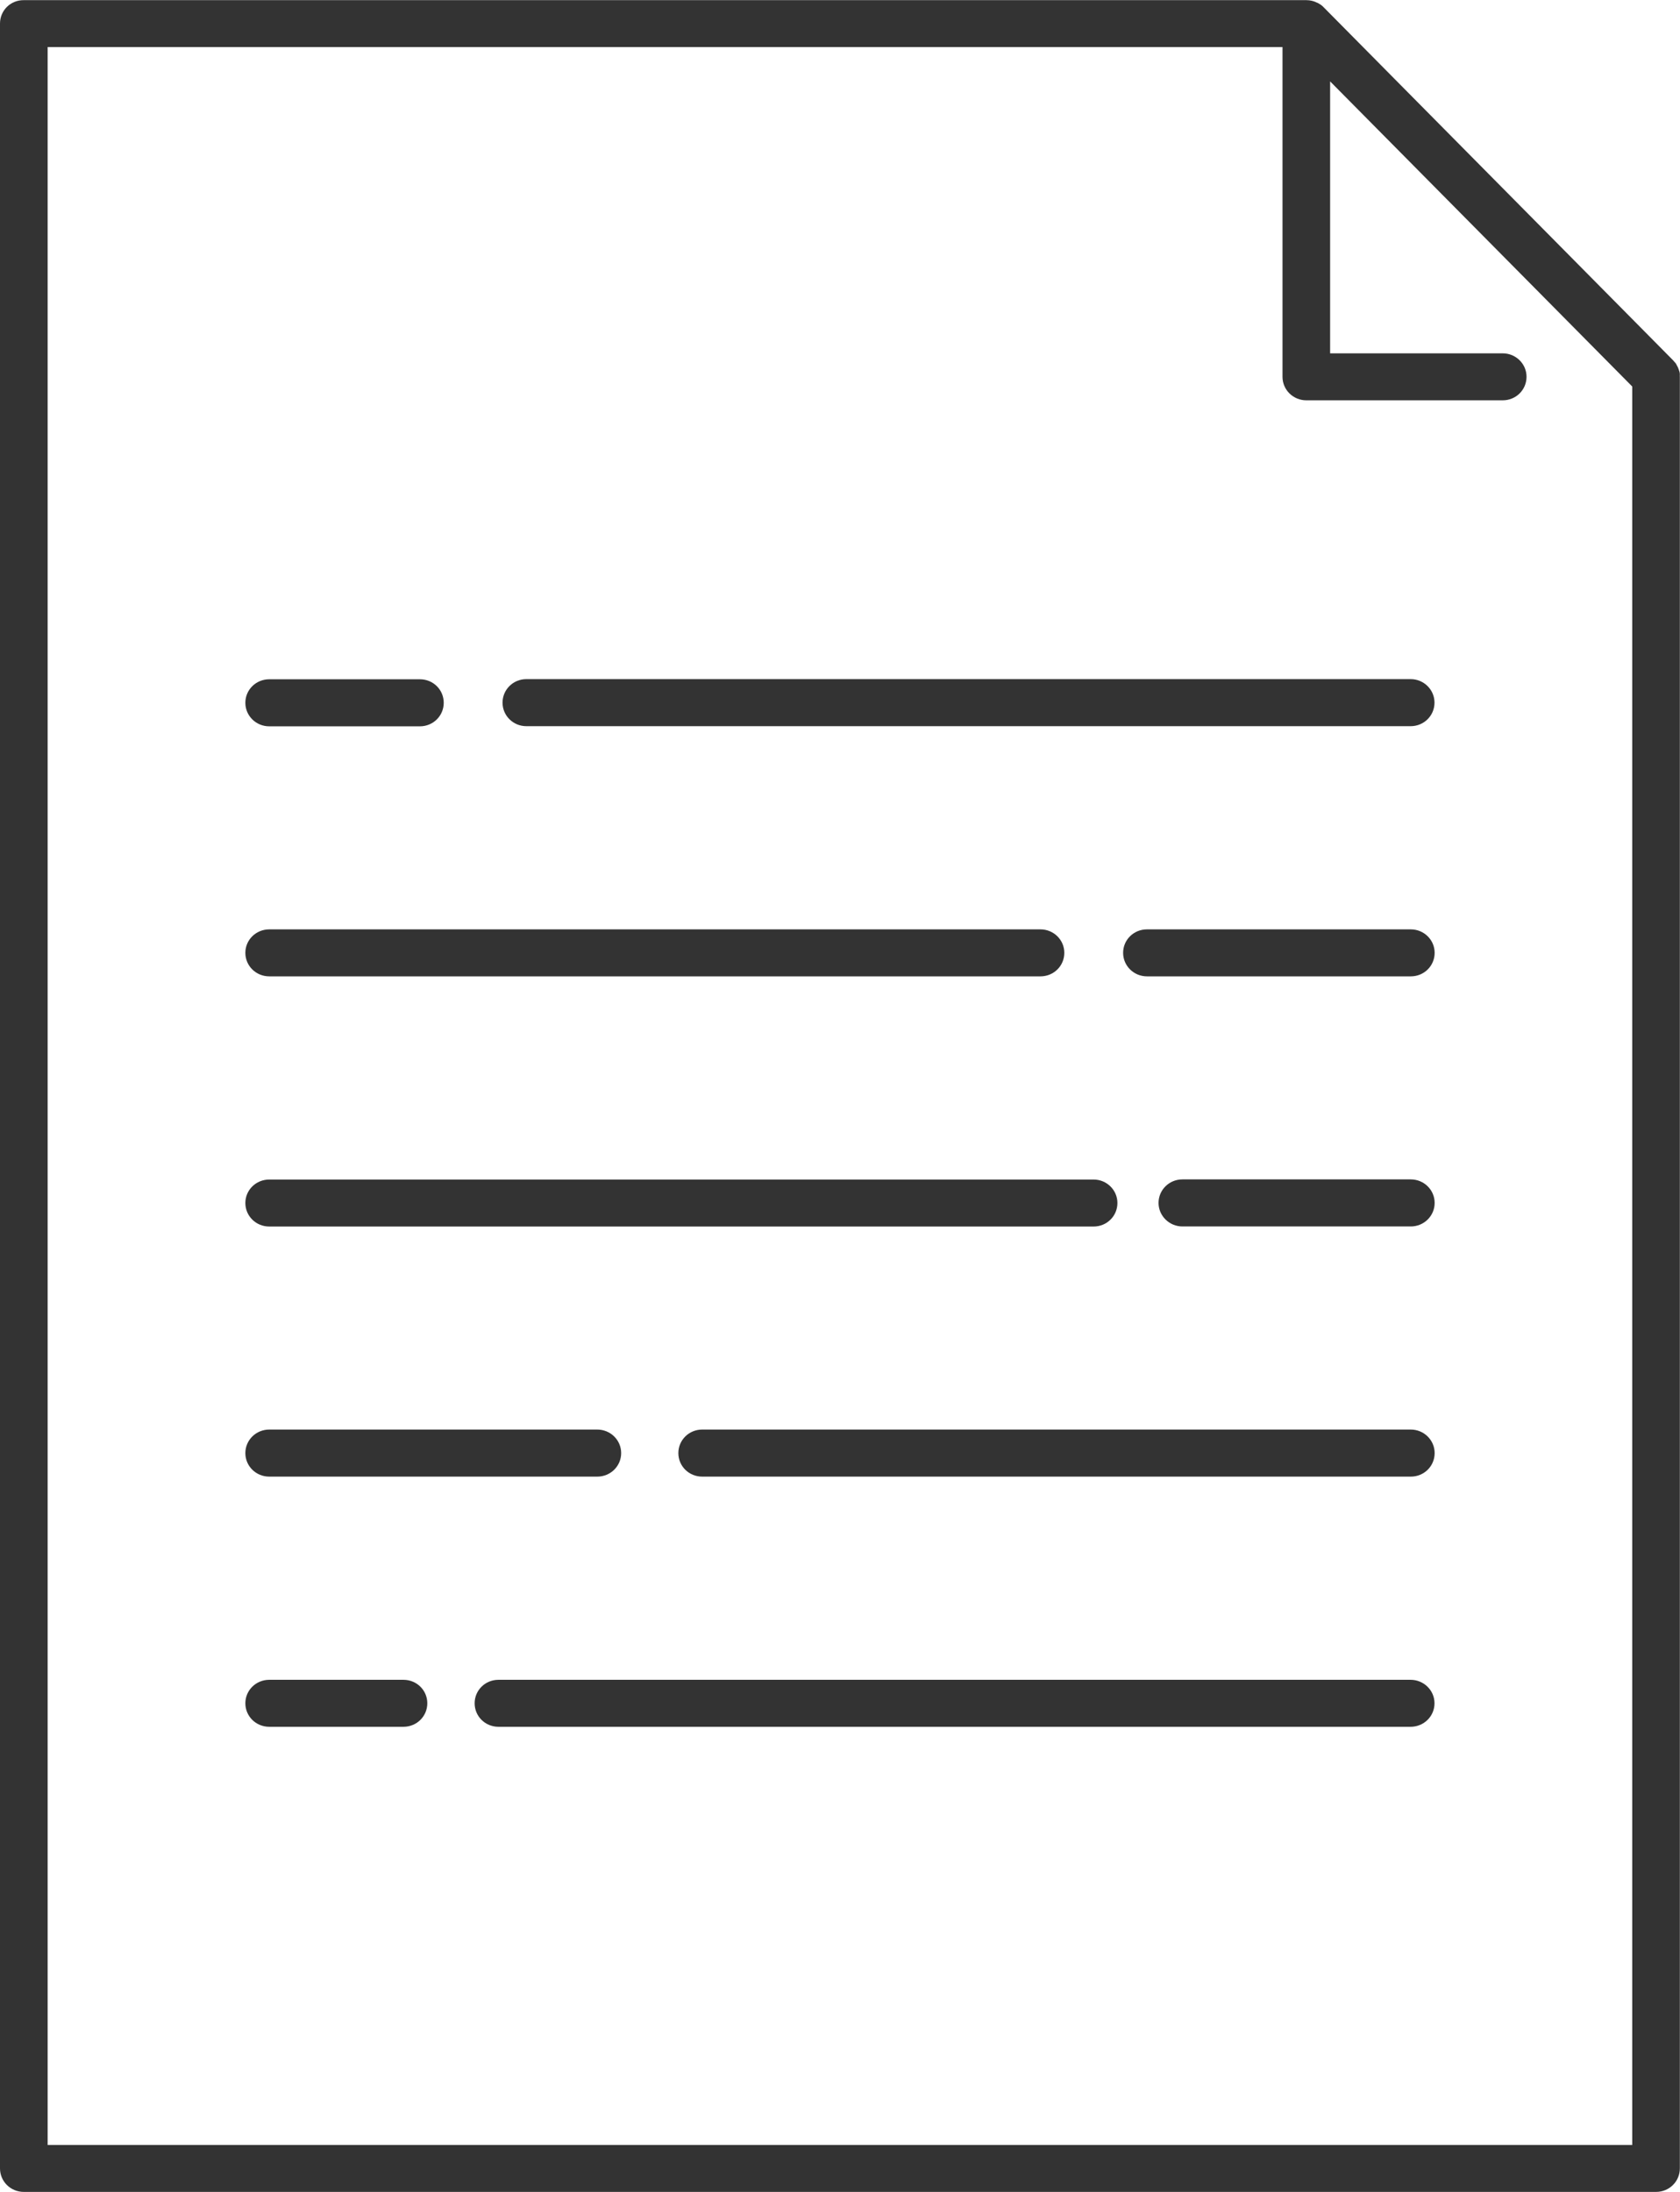
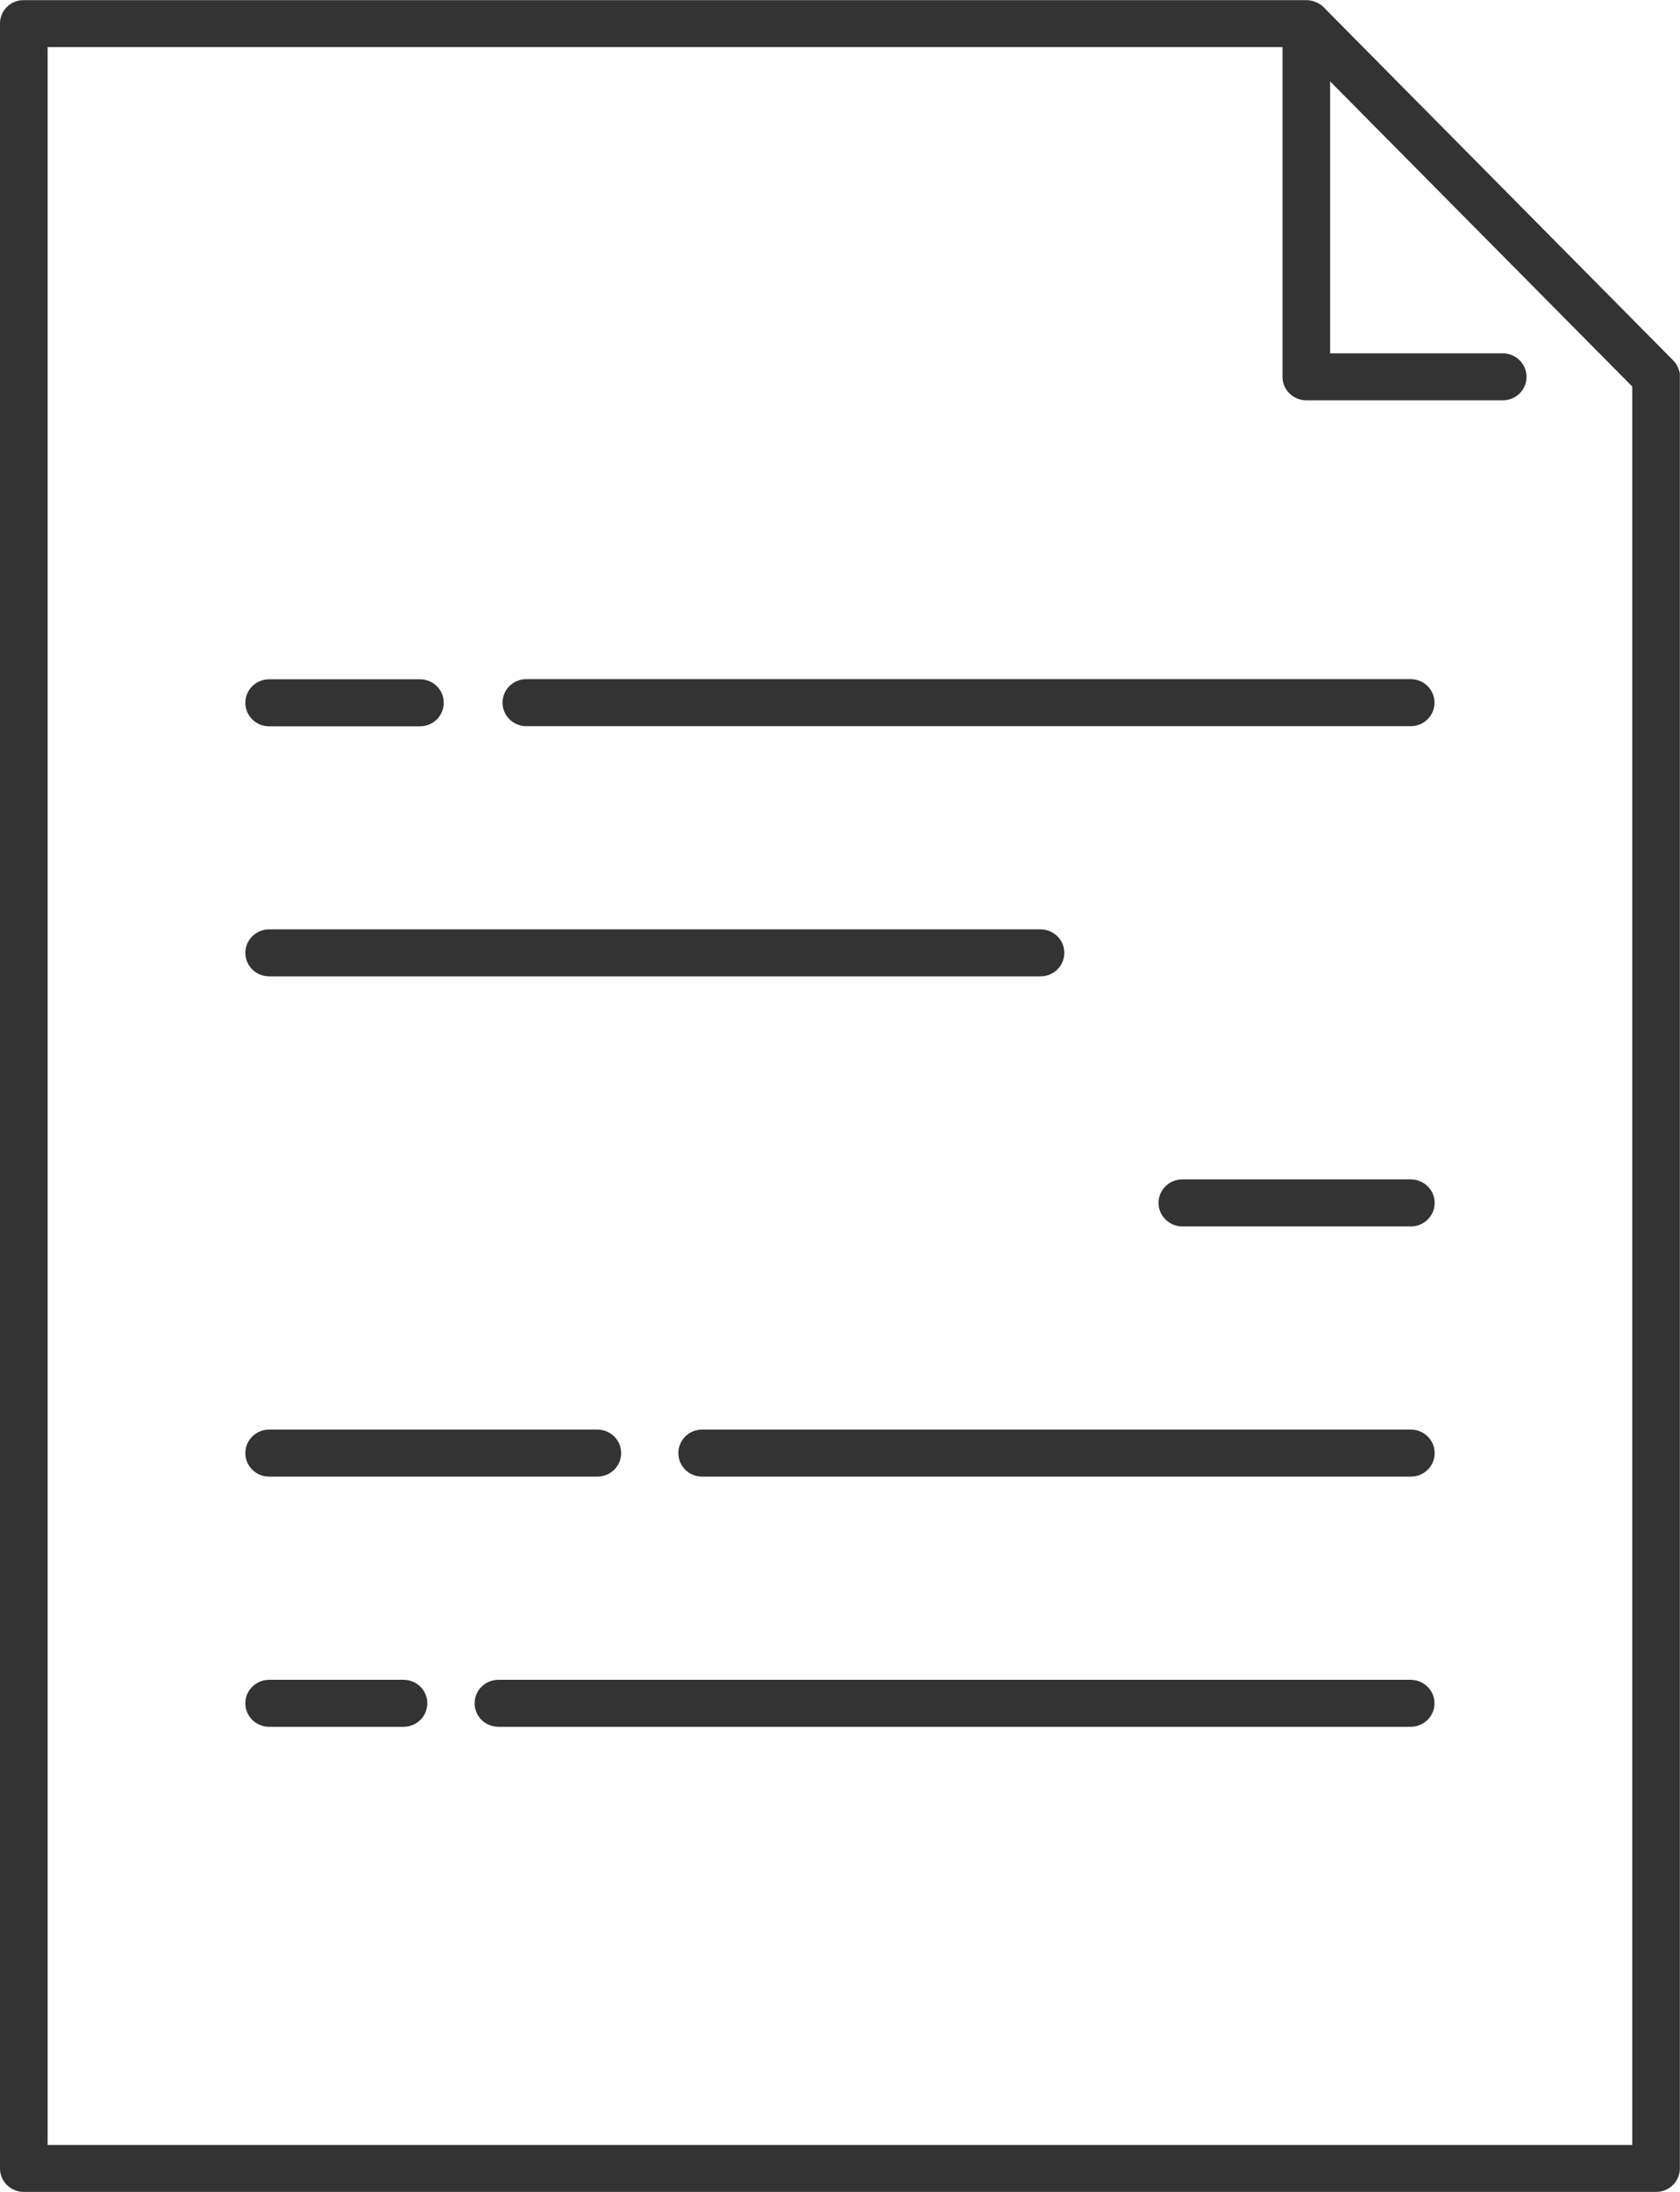
<svg xmlns="http://www.w3.org/2000/svg" width="23" height="30" viewBox="0 0 23 30" fill="none">
  <g clip-path="url(#clip0_2710_2668)">
    <path d="M19.314 22.991H6.824C6.643 22.991 6.498 23.134 6.498 23.312C6.498 23.491 6.643 23.634 6.824 23.634H19.312C19.493 23.634 19.639 23.491 19.639 23.312C19.639 23.134 19.491 22.991 19.312 22.991H19.314Z" fill="#333333" />
    <path d="M5.524 22.991H3.686C3.505 22.991 3.359 23.134 3.359 23.312C3.359 23.491 3.505 23.634 3.686 23.634H5.524C5.705 23.634 5.85 23.491 5.85 23.312C5.85 23.134 5.705 22.991 5.524 22.991Z" fill="#333333" />
    <path d="M19.315 19.566H9.613C9.432 19.566 9.287 19.71 9.287 19.888C9.287 20.067 9.432 20.21 9.613 20.21H19.315C19.496 20.21 19.641 20.067 19.641 19.888C19.641 19.71 19.494 19.566 19.315 19.566Z" fill="#333333" />
    <path d="M3.686 20.21H8.177C8.358 20.21 8.504 20.067 8.504 19.888C8.504 19.71 8.358 19.566 8.177 19.566H3.686C3.505 19.566 3.359 19.71 3.359 19.888C3.359 20.067 3.505 20.21 3.686 20.21Z" fill="#333333" />
    <path d="M19.314 16.142H16.188C16.007 16.142 15.861 16.285 15.861 16.464C15.861 16.642 16.009 16.786 16.188 16.786H19.314C19.495 16.786 19.641 16.642 19.641 16.464C19.641 16.285 19.494 16.142 19.314 16.142Z" fill="#333333" />
-     <path d="M3.686 16.787H14.972C15.153 16.787 15.298 16.644 15.298 16.465C15.298 16.287 15.151 16.144 14.972 16.144H3.686C3.505 16.144 3.359 16.287 3.359 16.465C3.359 16.644 3.505 16.787 3.686 16.787Z" fill="#333333" />
-     <path d="M19.315 12.72H15.702C15.521 12.72 15.376 12.863 15.376 13.041C15.376 13.22 15.523 13.363 15.702 13.363H19.315C19.496 13.363 19.641 13.22 19.641 13.041C19.641 12.863 19.494 12.72 19.315 12.72Z" fill="#333333" />
    <path d="M3.686 13.363H14.245C14.426 13.363 14.571 13.22 14.571 13.041C14.571 12.863 14.424 12.72 14.245 12.72H3.686C3.505 12.72 3.359 12.863 3.359 13.041C3.359 13.22 3.505 13.363 3.686 13.363Z" fill="#333333" />
    <path d="M19.315 9.295H7.206C7.025 9.295 6.88 9.439 6.88 9.617C6.88 9.795 7.025 9.939 7.206 9.939H19.313C19.494 9.939 19.639 9.795 19.639 9.617C19.639 9.439 19.492 9.295 19.313 9.295H19.315Z" fill="#333333" />
    <path d="M3.686 9.941H5.749C5.93 9.941 6.075 9.797 6.075 9.619C6.075 9.44 5.93 9.297 5.749 9.297H3.686C3.505 9.297 3.359 9.44 3.359 9.619C3.359 9.797 3.505 9.941 3.686 9.941Z" fill="#333333" />
    <path d="M22.998 5.136C22.998 5.122 22.998 5.11 22.995 5.096C22.993 5.086 22.989 5.077 22.986 5.068C22.982 5.058 22.98 5.047 22.975 5.037C22.972 5.026 22.966 5.017 22.961 5.009C22.956 5 22.952 4.989 22.947 4.981C22.94 4.97 22.931 4.96 22.922 4.951C22.917 4.946 22.913 4.939 22.908 4.934L18.118 0.096C18.099 0.075 18.074 0.059 18.049 0.045C18.044 0.042 18.038 0.038 18.031 0.037C17.987 0.014 17.937 0.002 17.884 0.002H0.326C0.145 -2.40518e-05 0 0.143 0 0.322V29.678C0 29.857 0.145 30 0.326 30H22.672C22.853 30 22.998 29.857 22.998 29.678V5.157C22.998 5.157 22.998 5.143 22.997 5.136H22.998ZM0.652 29.356V0.644H17.558V5.157C17.558 5.336 17.705 5.479 17.884 5.479H20.573C20.754 5.479 20.899 5.336 20.899 5.157C20.899 4.979 20.752 4.836 20.573 4.836H18.21V1.114L22.346 5.29V29.358H0.652V29.356Z" fill="#333333" />
  </g>
  <defs>
    <clipPath id="clip0_2710_2668">
      <rect width="23" height="30" fill="white" />
    </clipPath>
  </defs>
</svg>